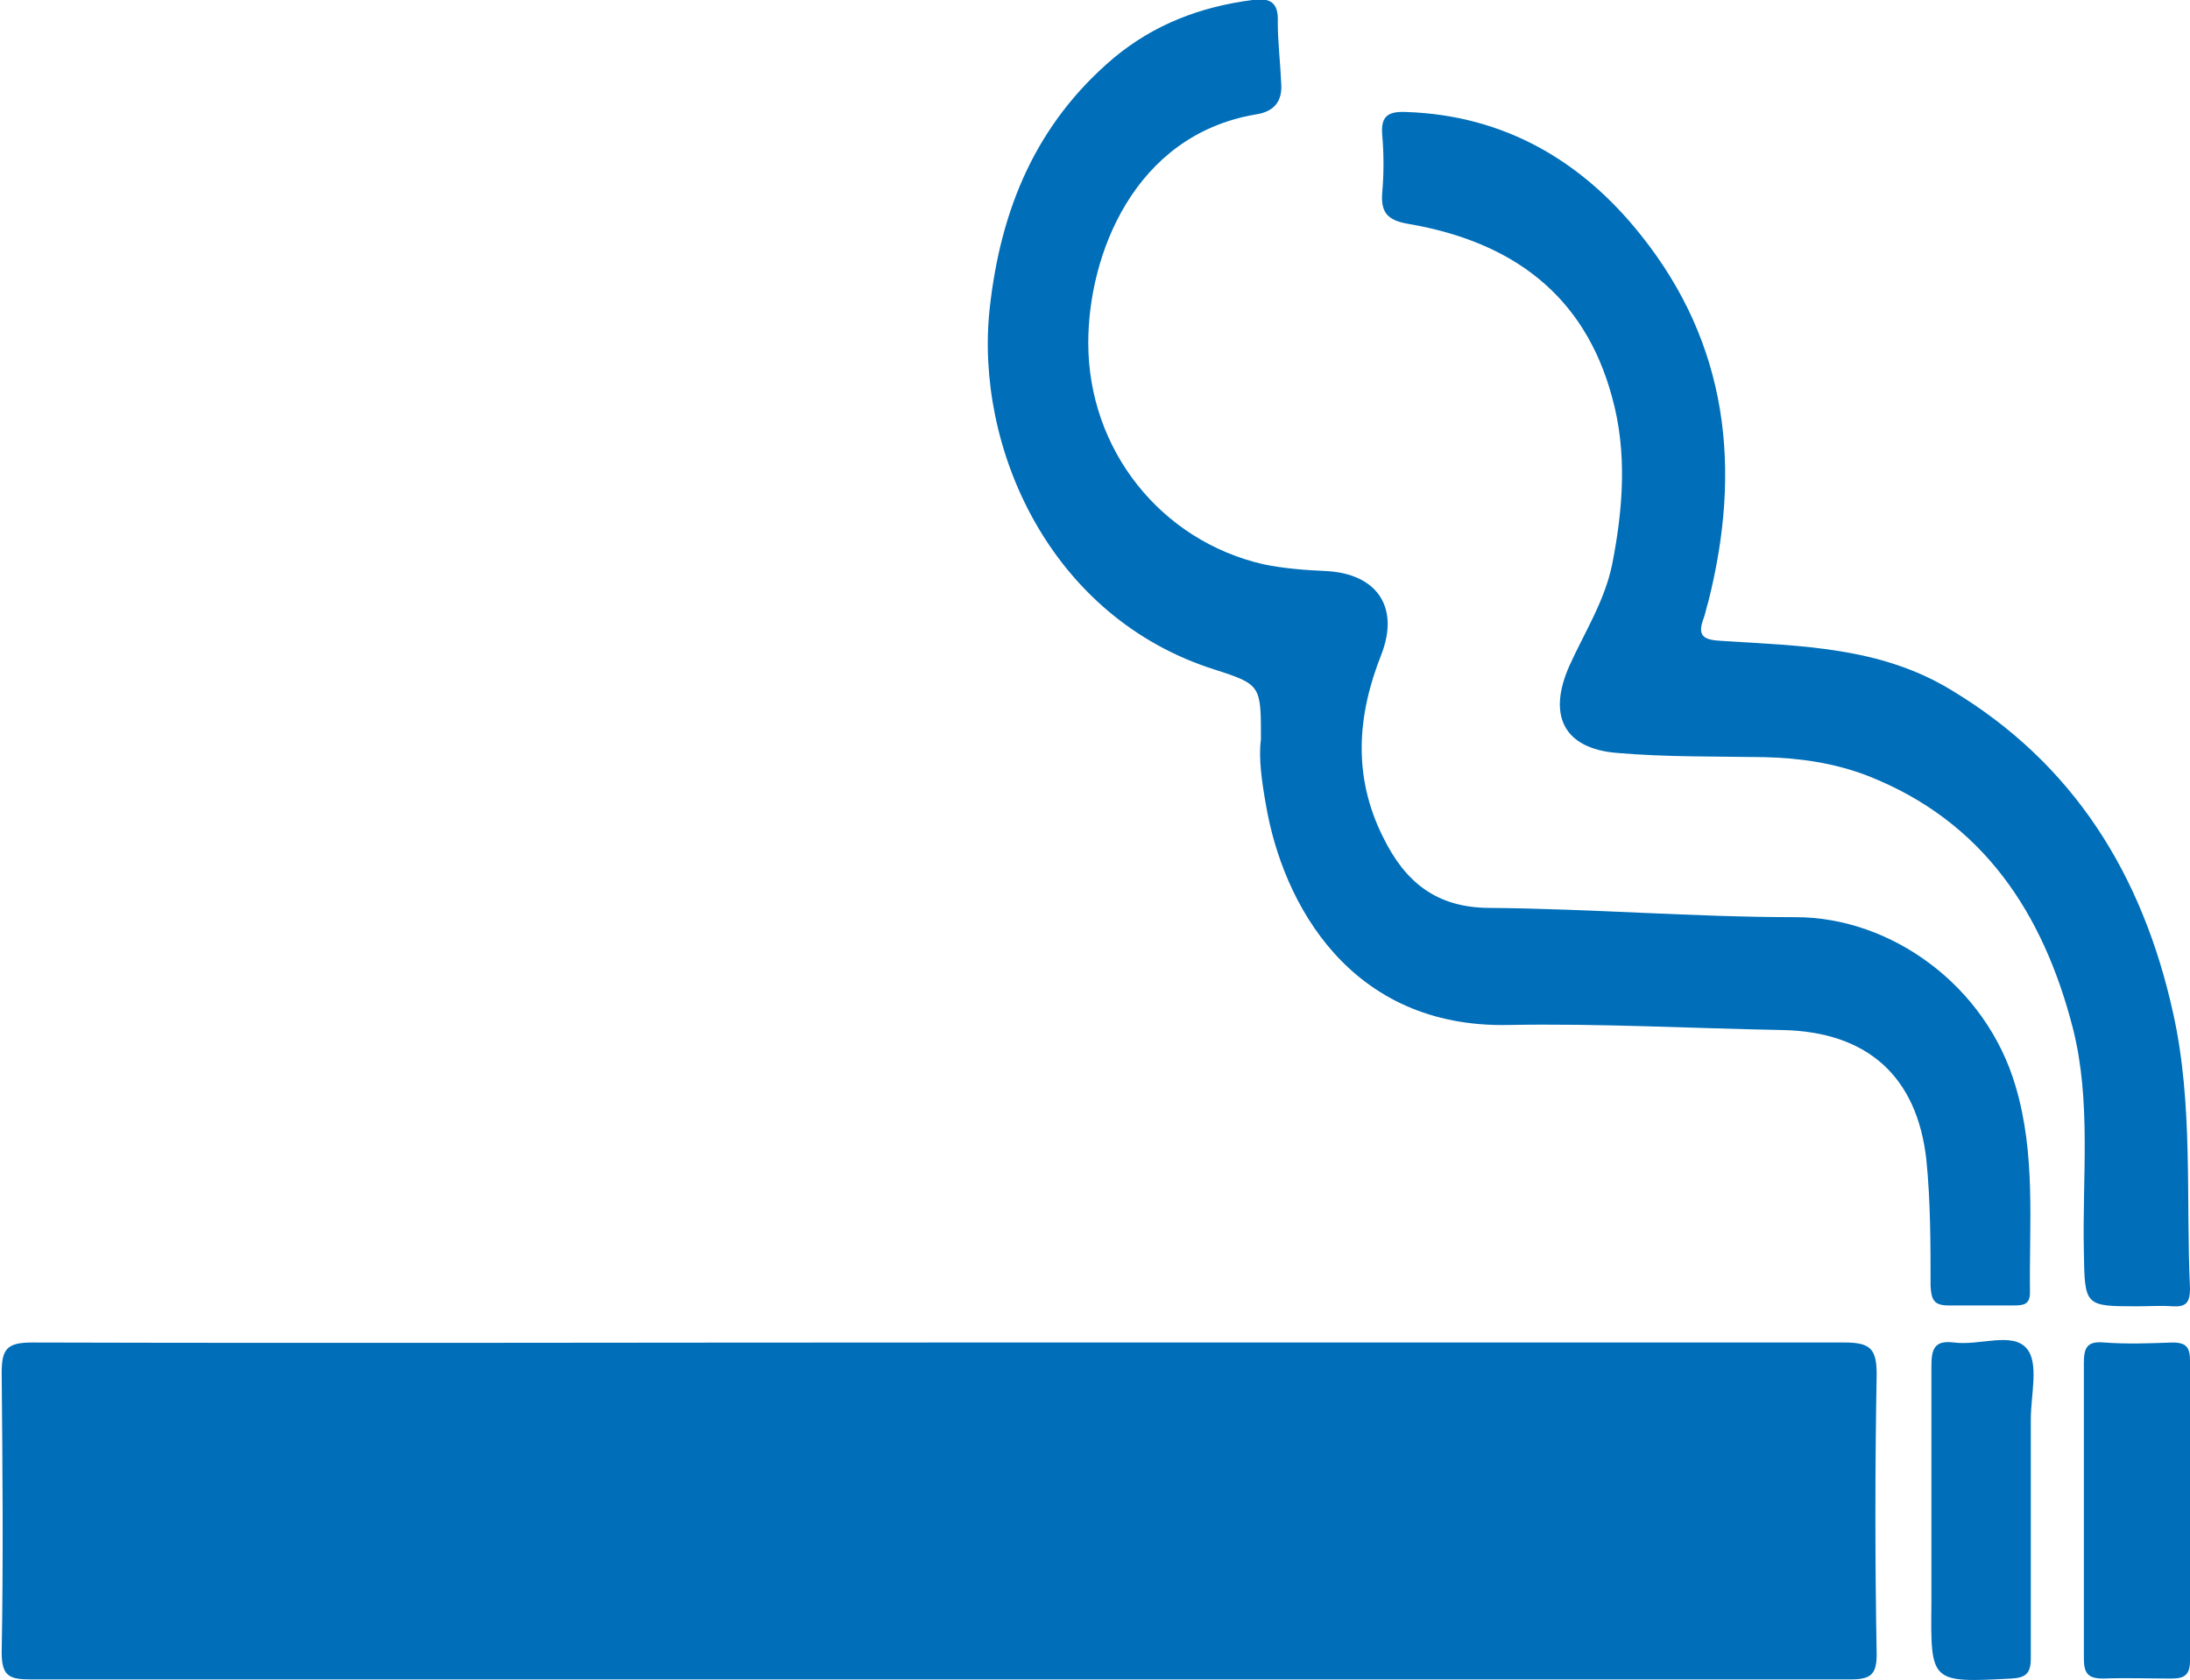
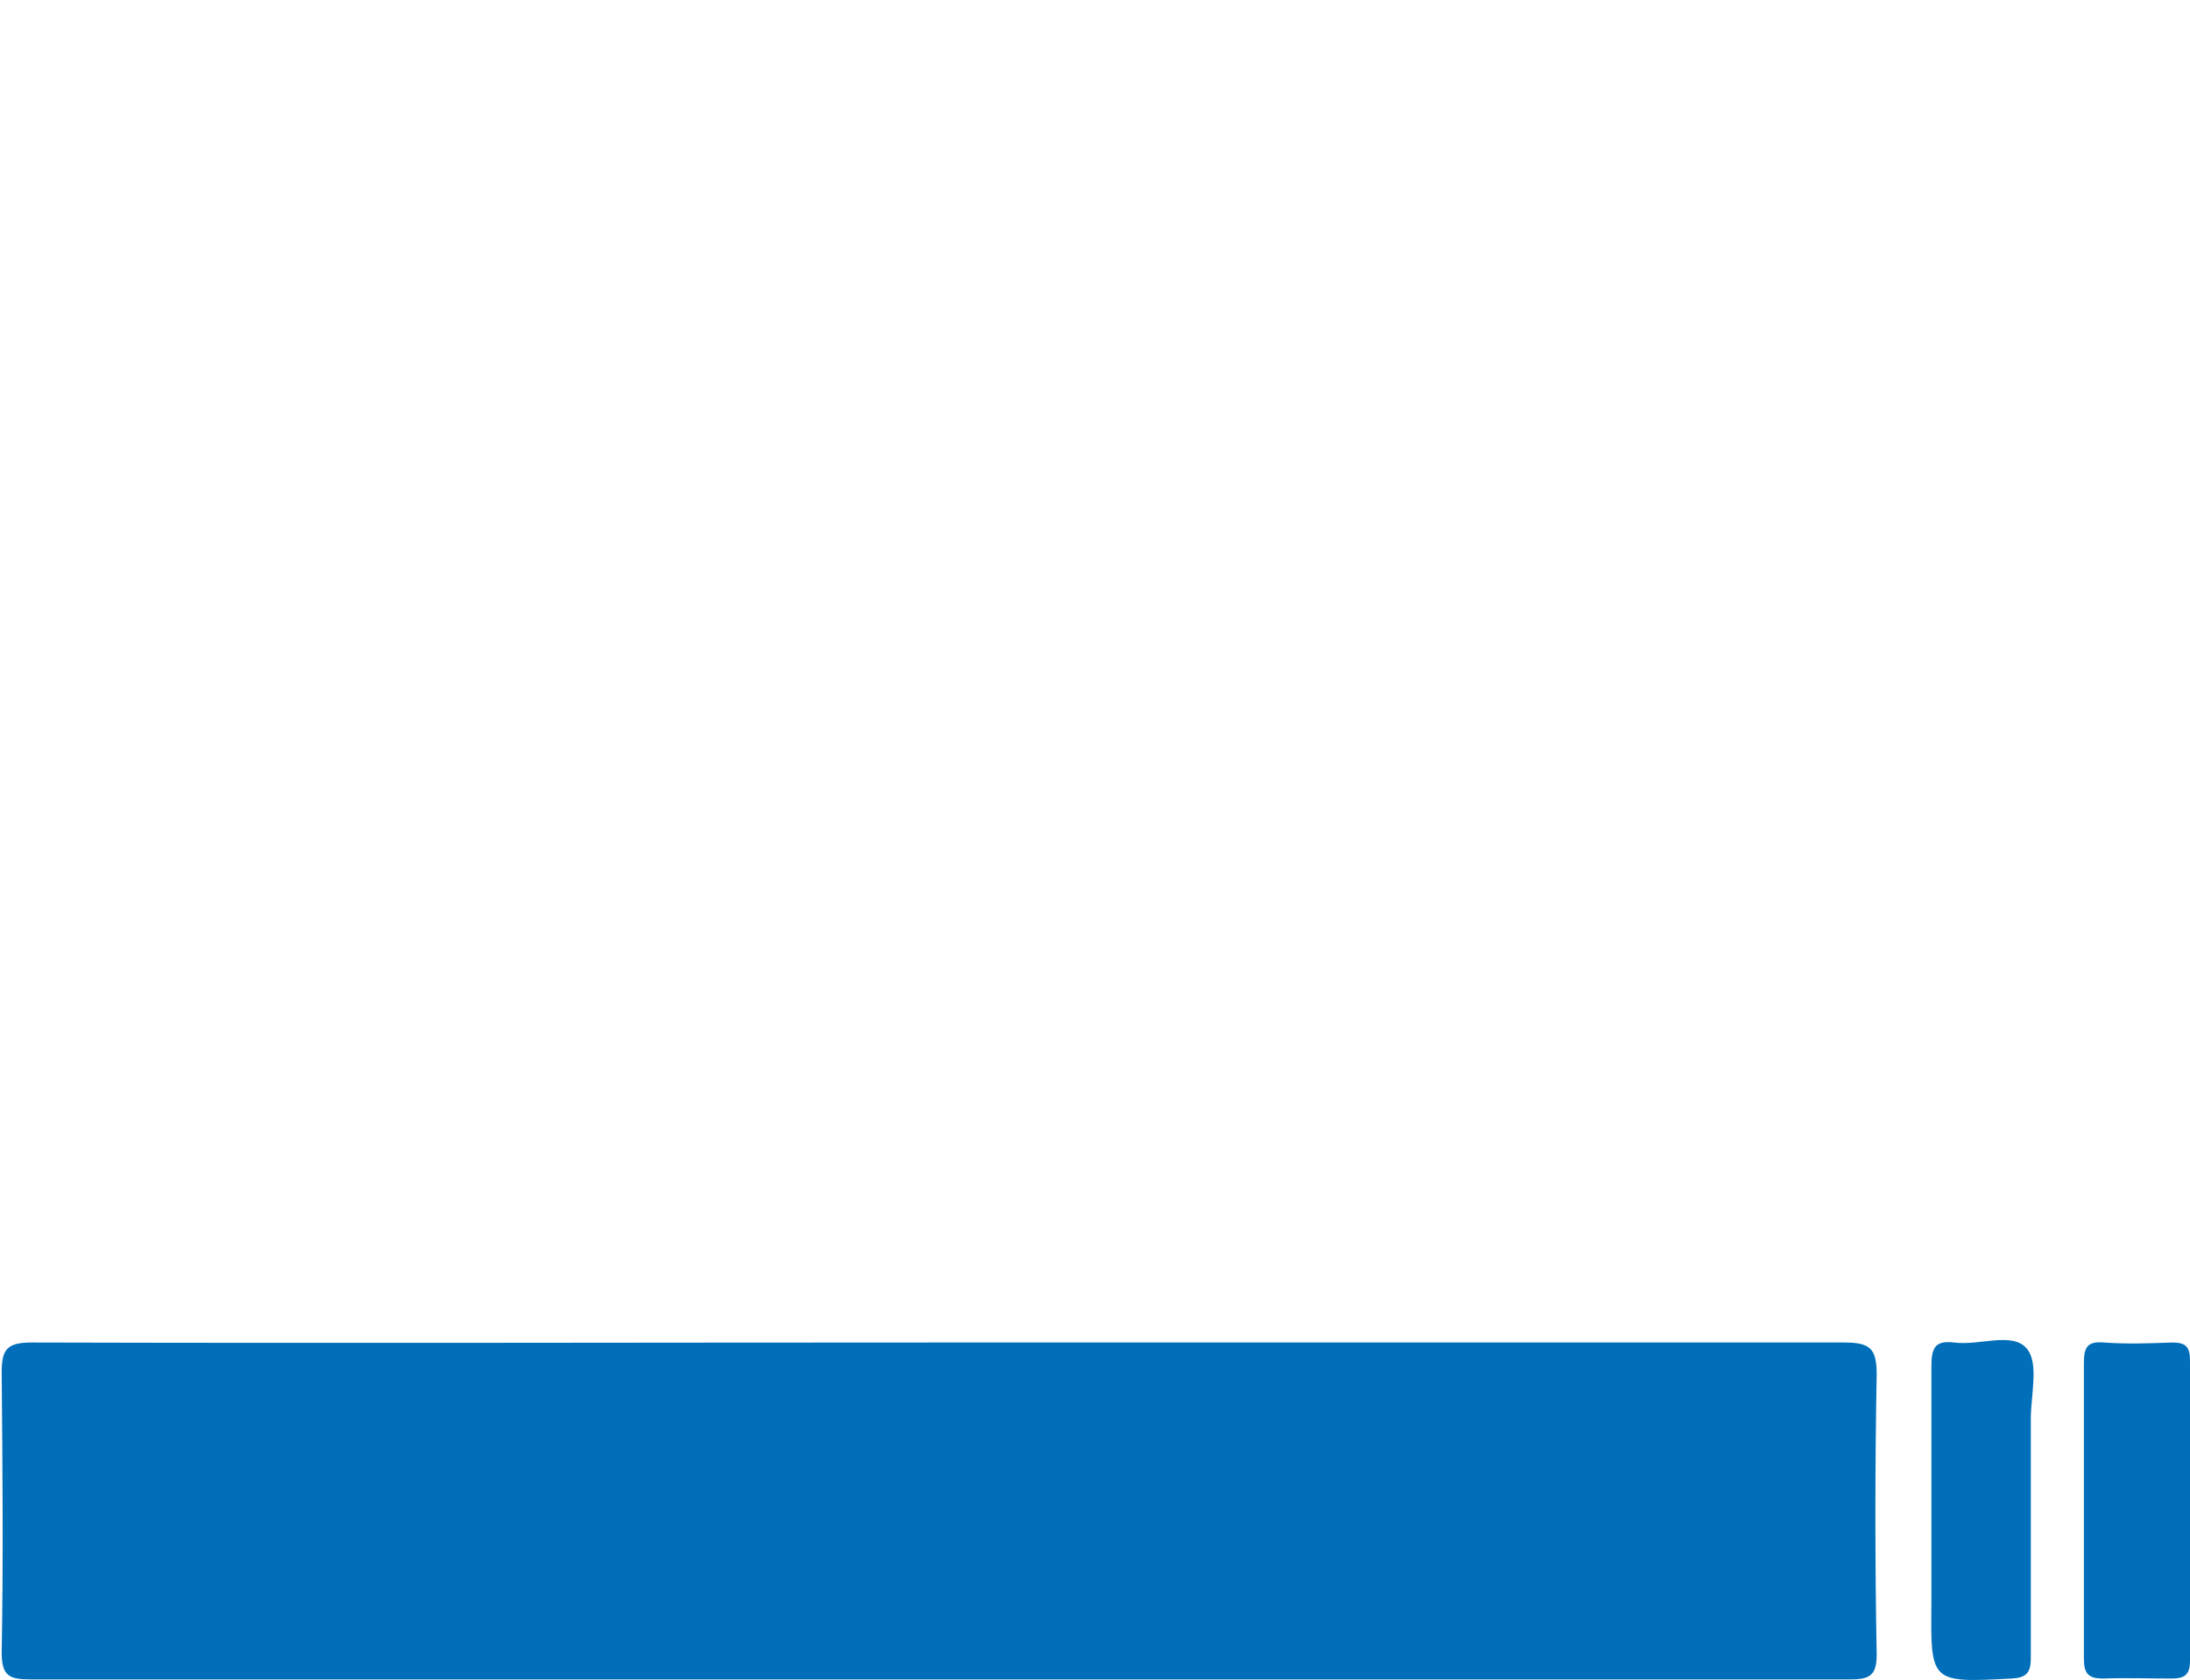
<svg xmlns="http://www.w3.org/2000/svg" id="Layer_2" viewBox="0 0 26 19.95">
  <defs>
    <style>.cls-1{fill:#006eb8;}</style>
  </defs>
  <g id="Layer_1-2">
    <g>
      <path class="cls-1" d="M11.16,15.94c3.58,0,7.16,0,10.74,0,.31,0,.38,.08,.38,.38-.02,1.11-.02,2.21,0,3.32,0,.23-.06,.3-.3,.3-5.49,0-10.98,0-16.46,0-1.72,0-3.44,0-5.16,0-.25,0-.34-.04-.34-.32,.02-1.11,.01-2.21,0-3.32,0-.28,.06-.36,.36-.36,3.6,.01,7.2,0,10.8,0Z" />
-       <path class="cls-1" d="M14.97,8.8c0-.66,.01-.67-.55-.85-1.96-.62-2.85-2.64-2.67-4.29,.13-1.18,.55-2.19,1.47-2.97,.48-.4,1.03-.61,1.65-.69,.21-.03,.31,.03,.3,.26,0,.24,.03,.48,.04,.72,.02,.23-.09,.35-.31,.38-1.44,.25-1.98,1.67-1.98,2.71,0,1.27,.86,2.35,2.08,2.63,.24,.05,.5,.07,.74,.08,.6,.03,.88,.42,.66,.99-.29,.73-.34,1.45,.02,2.17,.26,.53,.63,.84,1.27,.84,1.21,.01,2.42,.11,3.63,.11,1.13,0,2.26,.81,2.61,2.01,.24,.81,.16,1.63,.17,2.45,0,.14-.08,.15-.19,.15-.26,0-.52,0-.78,0-.18,0-.2-.08-.21-.23,0-.5,0-1-.05-1.5-.11-.99-.7-1.52-1.71-1.54-1.08-.02-2.17-.08-3.25-.06-1.88,.04-2.68-1.44-2.88-2.61-.05-.28-.09-.56-.06-.78Z" />
-       <path class="cls-1" d="M25.38,15.51c-.63,0-.63,0-.64-.65-.02-.88,.09-1.78-.13-2.65-.35-1.36-1.06-2.46-2.44-3-.39-.15-.8-.21-1.22-.22-.58-.01-1.17,0-1.75-.05-.63-.05-.83-.44-.57-1.03,.18-.4,.42-.77,.51-1.21,.13-.66,.18-1.33,0-1.98-.33-1.23-1.2-1.85-2.41-2.06-.24-.04-.34-.12-.32-.37,.02-.23,.02-.46,0-.69-.02-.23,.08-.28,.29-.27,1.16,.04,2.08,.58,2.78,1.46,1.04,1.3,1.2,2.78,.8,4.36-.02,.06-.03,.12-.05,.18-.09,.23,0,.27,.22,.28,.93,.06,1.87,.07,2.71,.58,1.47,.88,2.28,2.21,2.64,3.84,.24,1.08,.15,2.18,.2,3.27,0,.17-.05,.22-.21,.21-.13-.01-.27,0-.41,0Z" />
      <path class="cls-1" d="M24.74,17.91c0-.57,0-1.15,0-1.72,0-.18,.03-.27,.24-.25,.27,.02,.54,.01,.81,0,.17,0,.21,.06,.21,.22,0,1.19,0,2.38,0,3.56,0,.17-.07,.21-.22,.21-.27,0-.54-.01-.81,0-.18,0-.23-.06-.23-.24,0-.59,0-1.19,0-1.78Z" />
      <path class="cls-1" d="M24.11,17.94c0,.58,0,1.17,0,1.75,0,.18-.06,.23-.23,.24-.96,.05-.96,.05-.95-.89,0-.94,0-1.88,0-2.81,0-.21,.03-.32,.27-.29,.3,.04,.69-.13,.86,.07,.15,.17,.05,.55,.05,.84,0,.36,0,.73,0,1.09,0,0,0,0,0,0Z" />
    </g>
  </g>
</svg>